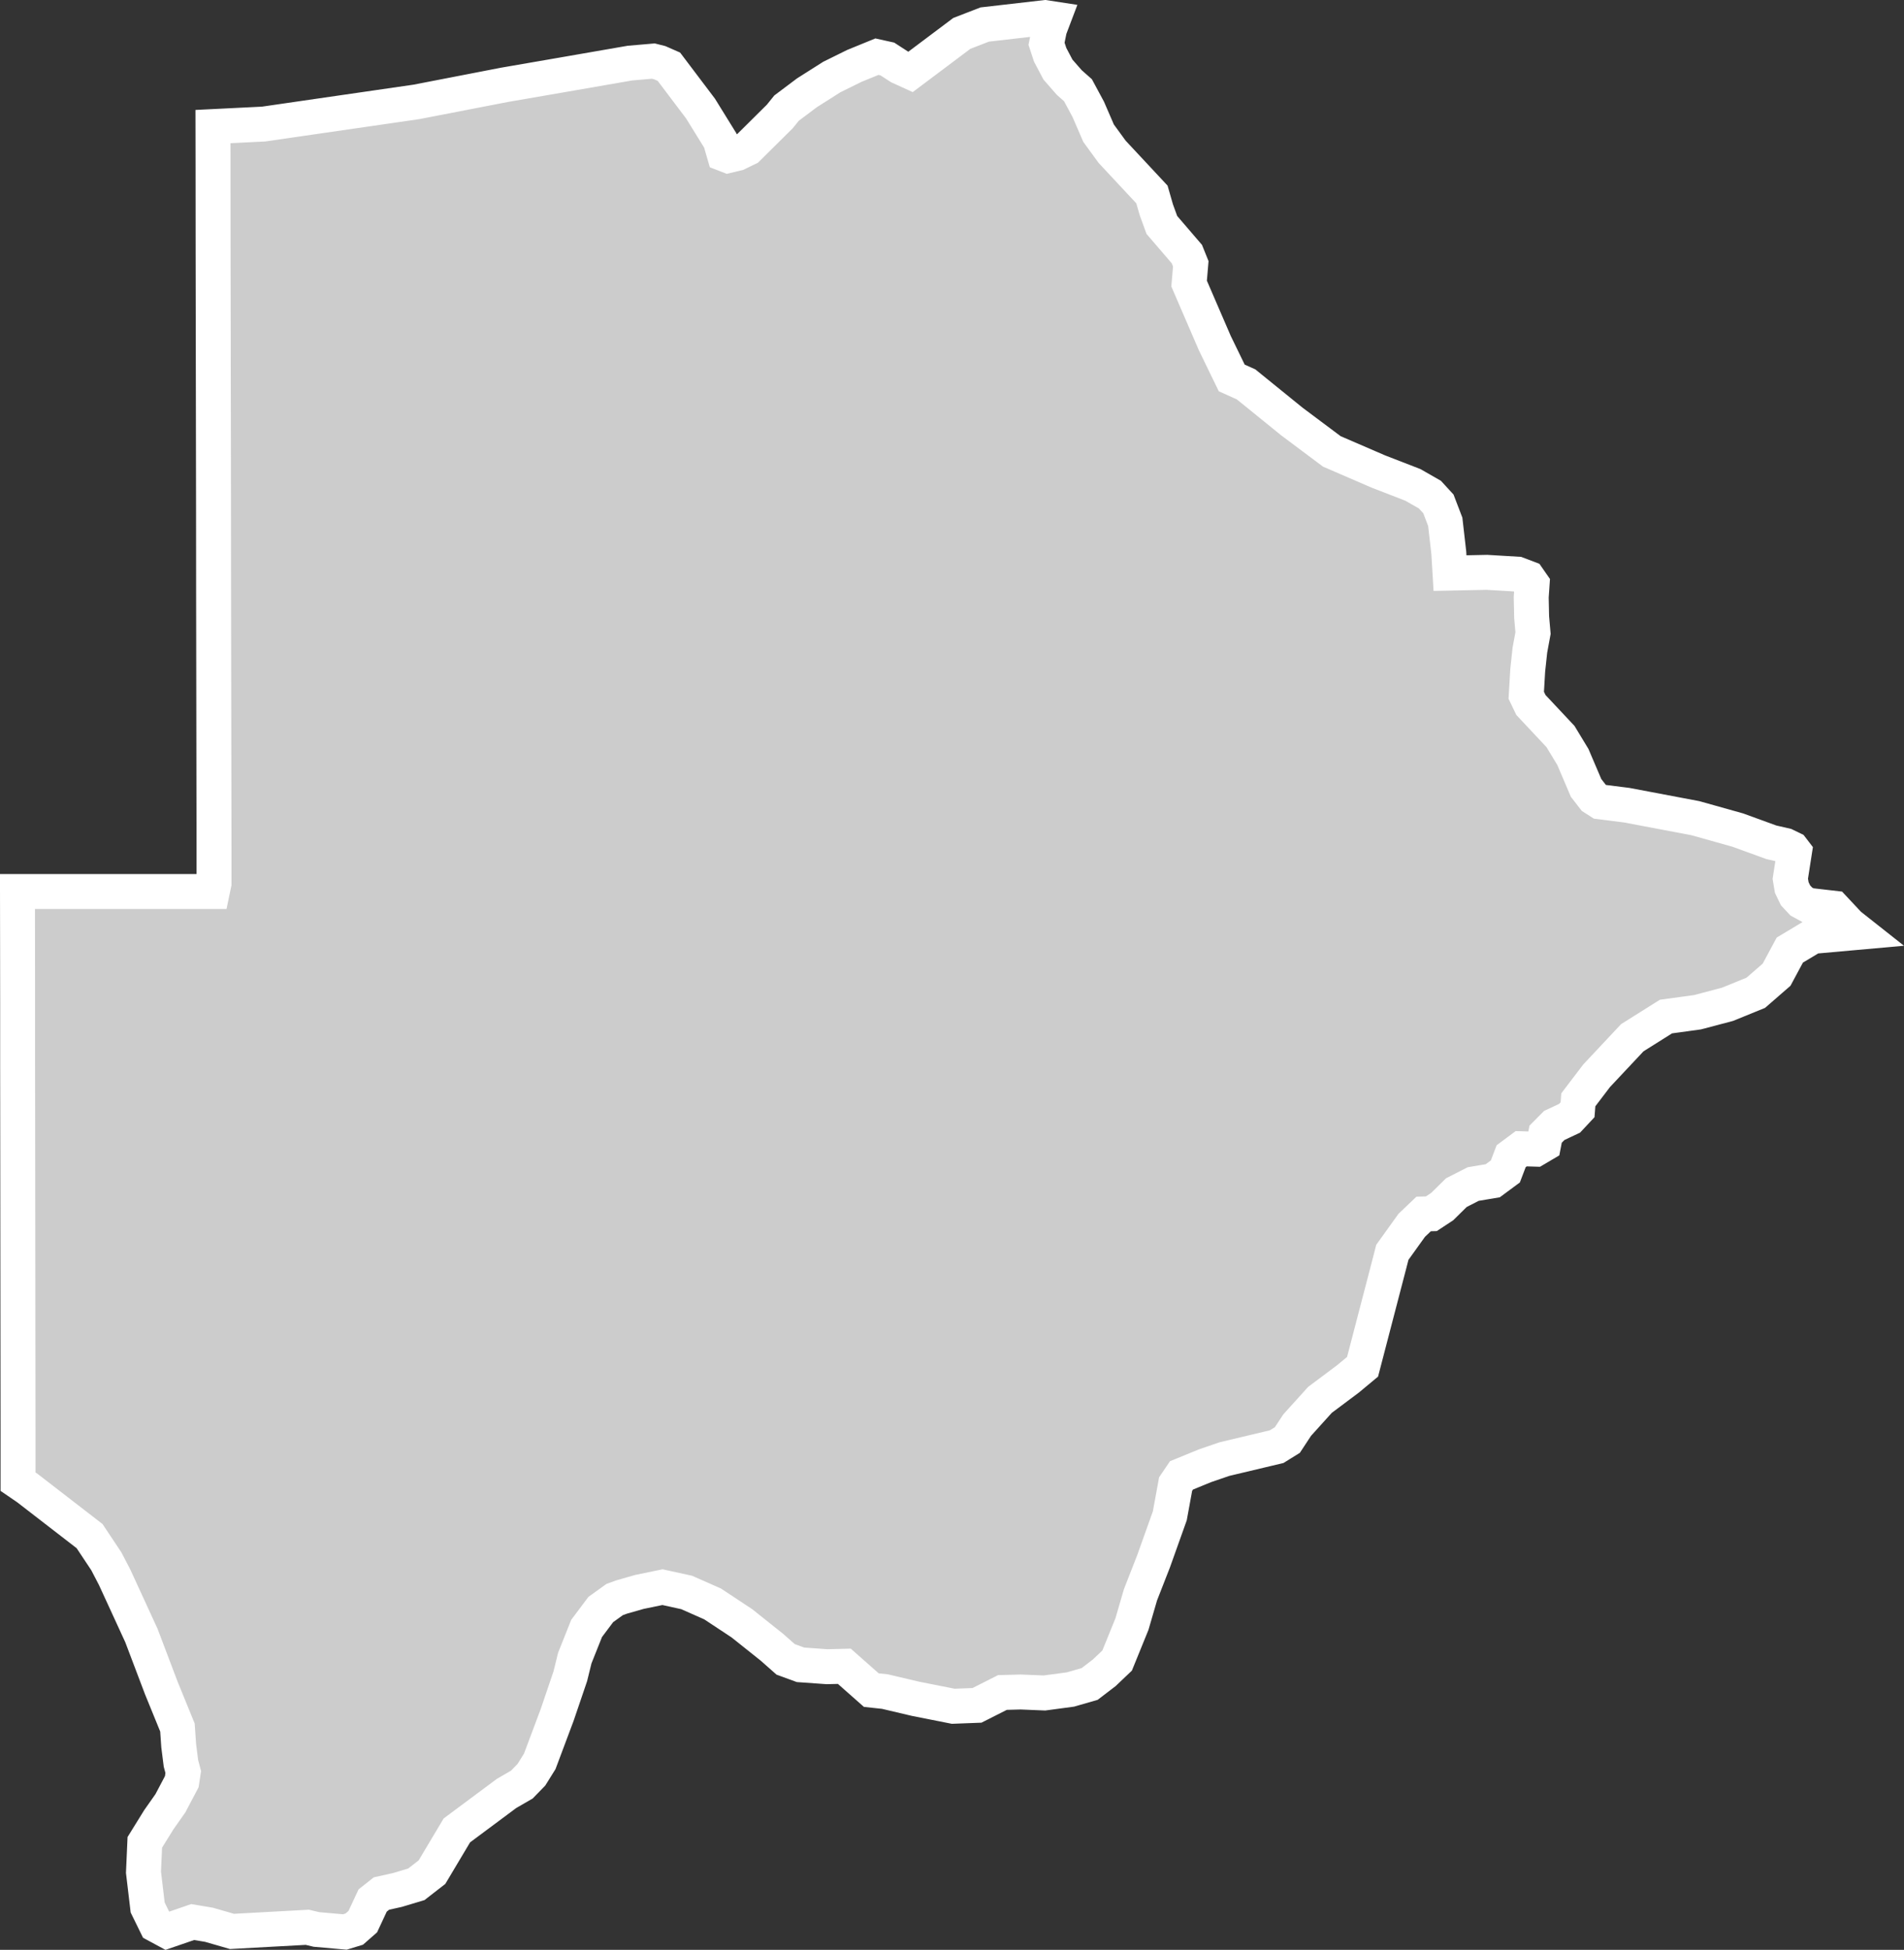
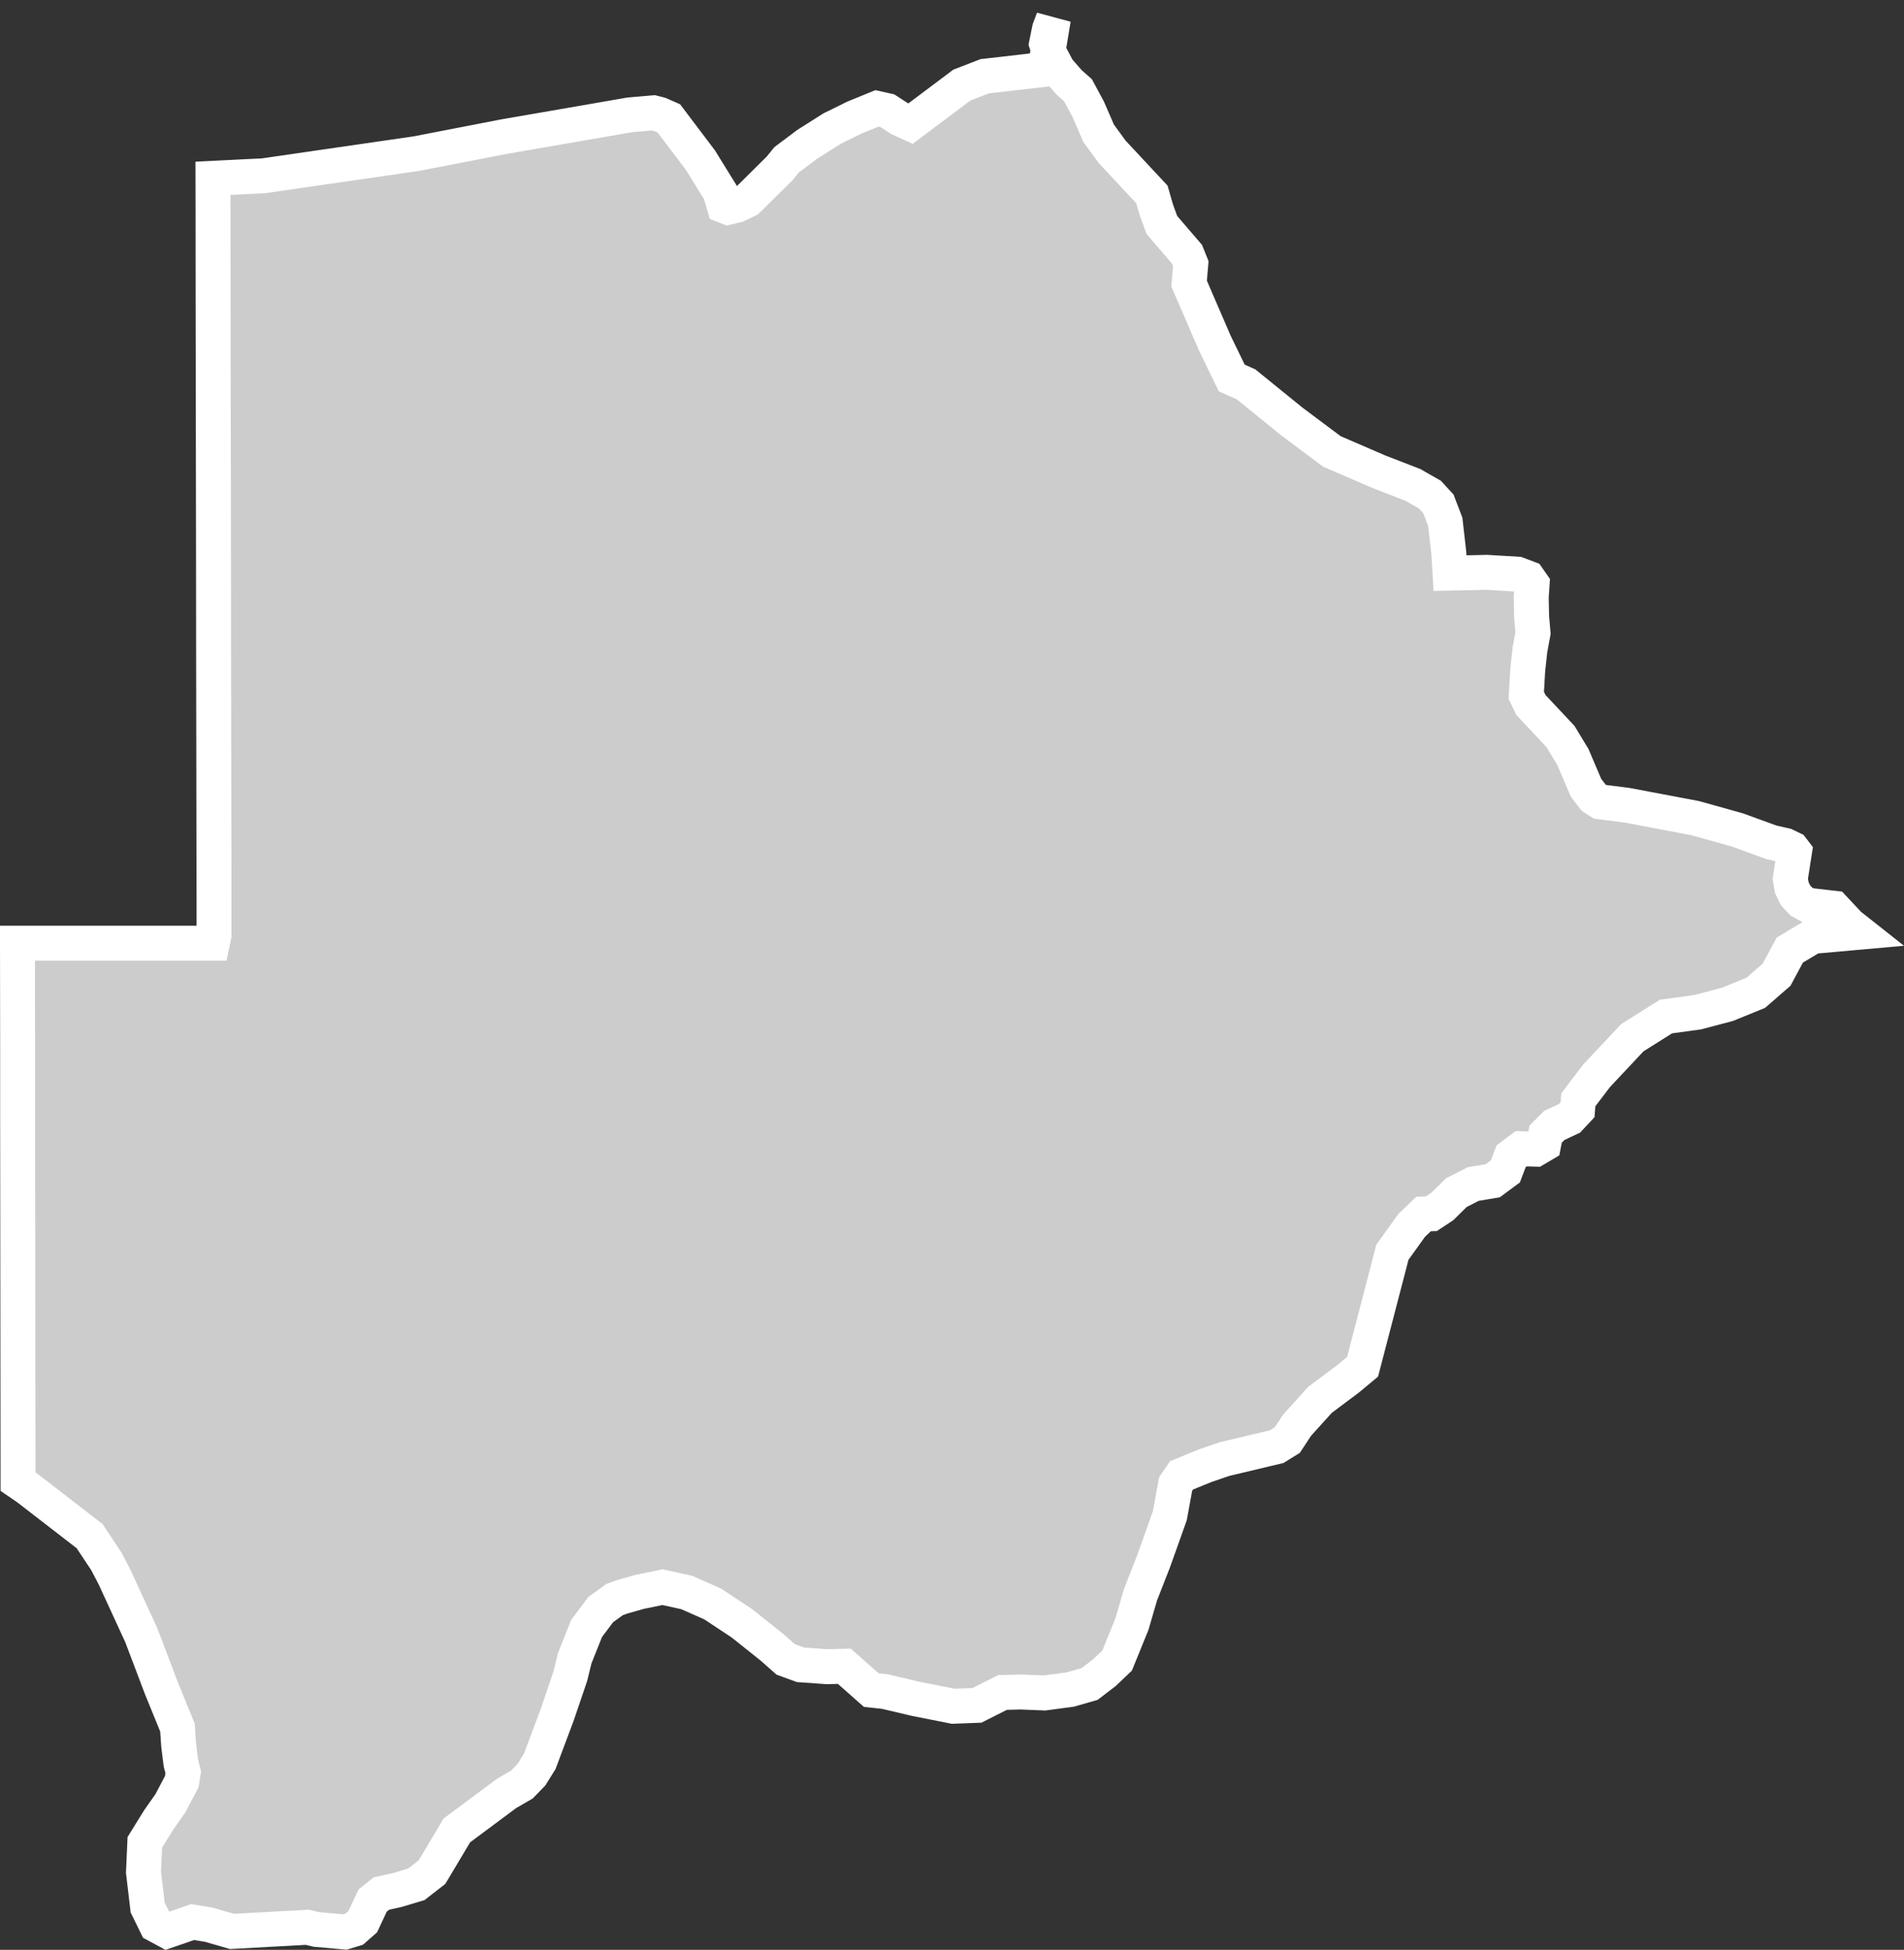
<svg xmlns="http://www.w3.org/2000/svg" width="27.243" height="27.895" viewBox="0 0 27.243 27.895" fill="none" version="1.1" id="svg520">
  <rect x="0" y="0" width="27.243" height="27.895" fill="#333333" stroke="none" />
  <defs id="defs524" />
  <g id="New_Layer_1653409134.6607206" style="display:inline" transform="translate(-531.516,-513.832)">
-     <path d="m 546.588,514.102 -0.055,0.145 -0.043,0.211 0.052,0.158 0.112,0.212 0.162,0.185 0.124,0.11 0.147,0.273 0.148,0.342 0.194,0.266 0.569,0.61 0.063,0.219 0.079,0.217 0.358,0.417 0.056,0.139 -0.024,0.283 0.368,0.852 0.242,0.498 0.205,0.092 0.655,0.531 0.572,0.428 0.669,0.289 0.491,0.19 0.243,0.139 0.122,0.133 0.098,0.256 0.051,0.446 0.017,0.288 0.528,-0.011 0.437,0.026 0.153,0.058 0.057,0.082 -0.013,0.19 0.006,0.284 0.02,0.229 -0.045,0.244 -0.031,0.288 -0.021,0.358 0.067,0.139 0.423,0.451 0.177,0.292 0.189,0.443 0.11,0.142 0.089,0.057 0.382,0.048 0.983,0.186 0.606,0.17 0.481,0.175 0.201,0.046 0.097,0.047 0.033,0.043 -0.06,0.386 0.021,0.125 0.054,0.112 0.082,0.088 0.099,0.054 0.365,0.042 0.22,0.235 0.138,0.109 -0.659,0.059 -0.327,0.196 -0.189,0.352 -0.298,0.259 -0.405,0.165 -0.428,0.113 -0.452,0.062 -0.482,0.303 -0.511,0.545 -0.261,0.343 -0.011,0.142 -0.114,0.122 -0.219,0.103 -0.124,0.125 -0.028,0.145 -0.117,0.069 -0.204,-0.006 -0.144,0.107 -0.083,0.218 -0.18,0.133 -0.28,0.047 -0.241,0.123 -0.203,0.2 -0.155,0.102 -0.11,0.003 -0.171,0.163 -0.277,0.386 -0.046,0.179 -0.38,1.458 -0.208,0.173 -0.402,0.301 -0.326,0.361 -0.14,0.213 -0.153,0.095 -0.748,0.178 -0.277,0.095 -0.337,0.138 -0.084,0.124 -0.083,0.454 -0.232,0.65 -0.188,0.481 -0.122,0.419 -0.212,0.521 -0.184,0.175 -0.209,0.16 -0.274,0.079 -0.373,0.05 -0.339,-0.014 -0.262,0.007 -0.364,0.184 -0.34,0.013 -0.54,-0.107 -0.437,-0.103 -0.195,-0.021 -0.386,-0.341 -0.248,0.006 -0.379,-0.027 -0.213,-0.078 -0.197,-0.174 -0.429,-0.342 -0.419,-0.277 -0.371,-0.164 -0.346,-0.076 -0.329,0.068 -0.256,0.073 -0.099,0.036 -0.199,0.143 -0.203,0.271 -0.169,0.424 -0.064,0.26 -0.188,0.553 -0.249,0.664 -0.119,0.191 -0.138,0.142 -0.218,0.126 -0.711,0.529 -0.356,0.597 -0.224,0.174 -0.27,0.081 -0.229,0.051 -0.126,0.1 -0.141,0.302 -0.122,0.107 -0.135,0.041 -0.407,-0.036 -0.13,-0.031 -1.078,0.059 -0.329,-0.095 -0.233,-0.039 -0.367,0.126 -0.154,-0.083 -0.123,-0.251 -0.06,-0.504 0.019,-0.428 0.2,-0.323 0.166,-0.236 0.163,-0.309 0.021,-0.138 -0.033,-0.124 -0.032,-0.253 -0.018,-0.26 -0.231,-0.566 -0.284,-0.749 -0.383,-0.833 -0.119,-0.229 -0.24,-0.361 -0.888,-0.686 -0.136,-0.093 v -0.076 -0.664 l -10e-4,-0.878 -10e-4,-0.877 -0.001,-0.874 -10e-4,-0.873 -10e-4,-0.87 -10e-4,-0.869 v -0.867 l -10e-4,-0.865 -0.001,-0.73 h 0.64 0.791 0.941 0.416 l 0.024,-0.115 v -0.535 l -0.002,-1.224 -0.002,-1.221 -0.002,-1.217 -10e-4,-1.214 -0.002,-1.21 -0.002,-1.208 -0.002,-1.204 -0.001,-1.203 -10e-4,-0.592 0.726,-0.036 0.833,-0.121 1.352,-0.196 1.259,-0.244 0.822,-0.142 0.974,-0.169 0.335,-0.029 0.091,0.023 0.132,0.058 0.452,0.598 0.282,0.456 0.057,0.196 0.054,0.021 0.133,-0.032 0.15,-0.073 0.459,-0.455 0.096,-0.119 0.293,-0.22 0.355,-0.225 0.322,-0.159 0.323,-0.132 0.149,0.033 0.176,0.114 0.156,0.071 0.734,-0.551 0.328,-0.127 0.862,-0.099 z" fill="#cccccc" stroke="#ffffff" stroke-width="0.5" id="path9340" />
+     <path d="m 546.588,514.102 -0.055,0.145 -0.043,0.211 0.052,0.158 0.112,0.212 0.162,0.185 0.124,0.11 0.147,0.273 0.148,0.342 0.194,0.266 0.569,0.61 0.063,0.219 0.079,0.217 0.358,0.417 0.056,0.139 -0.024,0.283 0.368,0.852 0.242,0.498 0.205,0.092 0.655,0.531 0.572,0.428 0.669,0.289 0.491,0.19 0.243,0.139 0.122,0.133 0.098,0.256 0.051,0.446 0.017,0.288 0.528,-0.011 0.437,0.026 0.153,0.058 0.057,0.082 -0.013,0.19 0.006,0.284 0.02,0.229 -0.045,0.244 -0.031,0.288 -0.021,0.358 0.067,0.139 0.423,0.451 0.177,0.292 0.189,0.443 0.11,0.142 0.089,0.057 0.382,0.048 0.983,0.186 0.606,0.17 0.481,0.175 0.201,0.046 0.097,0.047 0.033,0.043 -0.06,0.386 0.021,0.125 0.054,0.112 0.082,0.088 0.099,0.054 0.365,0.042 0.22,0.235 0.138,0.109 -0.659,0.059 -0.327,0.196 -0.189,0.352 -0.298,0.259 -0.405,0.165 -0.428,0.113 -0.452,0.062 -0.482,0.303 -0.511,0.545 -0.261,0.343 -0.011,0.142 -0.114,0.122 -0.219,0.103 -0.124,0.125 -0.028,0.145 -0.117,0.069 -0.204,-0.006 -0.144,0.107 -0.083,0.218 -0.18,0.133 -0.28,0.047 -0.241,0.123 -0.203,0.2 -0.155,0.102 -0.11,0.003 -0.171,0.163 -0.277,0.386 -0.046,0.179 -0.38,1.458 -0.208,0.173 -0.402,0.301 -0.326,0.361 -0.14,0.213 -0.153,0.095 -0.748,0.178 -0.277,0.095 -0.337,0.138 -0.084,0.124 -0.083,0.454 -0.232,0.65 -0.188,0.481 -0.122,0.419 -0.212,0.521 -0.184,0.175 -0.209,0.16 -0.274,0.079 -0.373,0.05 -0.339,-0.014 -0.262,0.007 -0.364,0.184 -0.34,0.013 -0.54,-0.107 -0.437,-0.103 -0.195,-0.021 -0.386,-0.341 -0.248,0.006 -0.379,-0.027 -0.213,-0.078 -0.197,-0.174 -0.429,-0.342 -0.419,-0.277 -0.371,-0.164 -0.346,-0.076 -0.329,0.068 -0.256,0.073 -0.099,0.036 -0.199,0.143 -0.203,0.271 -0.169,0.424 -0.064,0.26 -0.188,0.553 -0.249,0.664 -0.119,0.191 -0.138,0.142 -0.218,0.126 -0.711,0.529 -0.356,0.597 -0.224,0.174 -0.27,0.081 -0.229,0.051 -0.126,0.1 -0.141,0.302 -0.122,0.107 -0.135,0.041 -0.407,-0.036 -0.13,-0.031 -1.078,0.059 -0.329,-0.095 -0.233,-0.039 -0.367,0.126 -0.154,-0.083 -0.123,-0.251 -0.06,-0.504 0.019,-0.428 0.2,-0.323 0.166,-0.236 0.163,-0.309 0.021,-0.138 -0.033,-0.124 -0.032,-0.253 -0.018,-0.26 -0.231,-0.566 -0.284,-0.749 -0.383,-0.833 -0.119,-0.229 -0.24,-0.361 -0.888,-0.686 -0.136,-0.093 l -10e-4,-0.878 -10e-4,-0.877 -0.001,-0.874 -10e-4,-0.873 -10e-4,-0.87 -10e-4,-0.869 v -0.867 l -10e-4,-0.865 -0.001,-0.73 h 0.64 0.791 0.941 0.416 l 0.024,-0.115 v -0.535 l -0.002,-1.224 -0.002,-1.221 -0.002,-1.217 -10e-4,-1.214 -0.002,-1.21 -0.002,-1.208 -0.002,-1.204 -0.001,-1.203 -10e-4,-0.592 0.726,-0.036 0.833,-0.121 1.352,-0.196 1.259,-0.244 0.822,-0.142 0.974,-0.169 0.335,-0.029 0.091,0.023 0.132,0.058 0.452,0.598 0.282,0.456 0.057,0.196 0.054,0.021 0.133,-0.032 0.15,-0.073 0.459,-0.455 0.096,-0.119 0.293,-0.22 0.355,-0.225 0.322,-0.159 0.323,-0.132 0.149,0.033 0.176,0.114 0.156,0.071 0.734,-0.551 0.328,-0.127 0.862,-0.099 z" fill="#cccccc" stroke="#ffffff" stroke-width="0.5" id="path9340" />
  </g>
</svg>